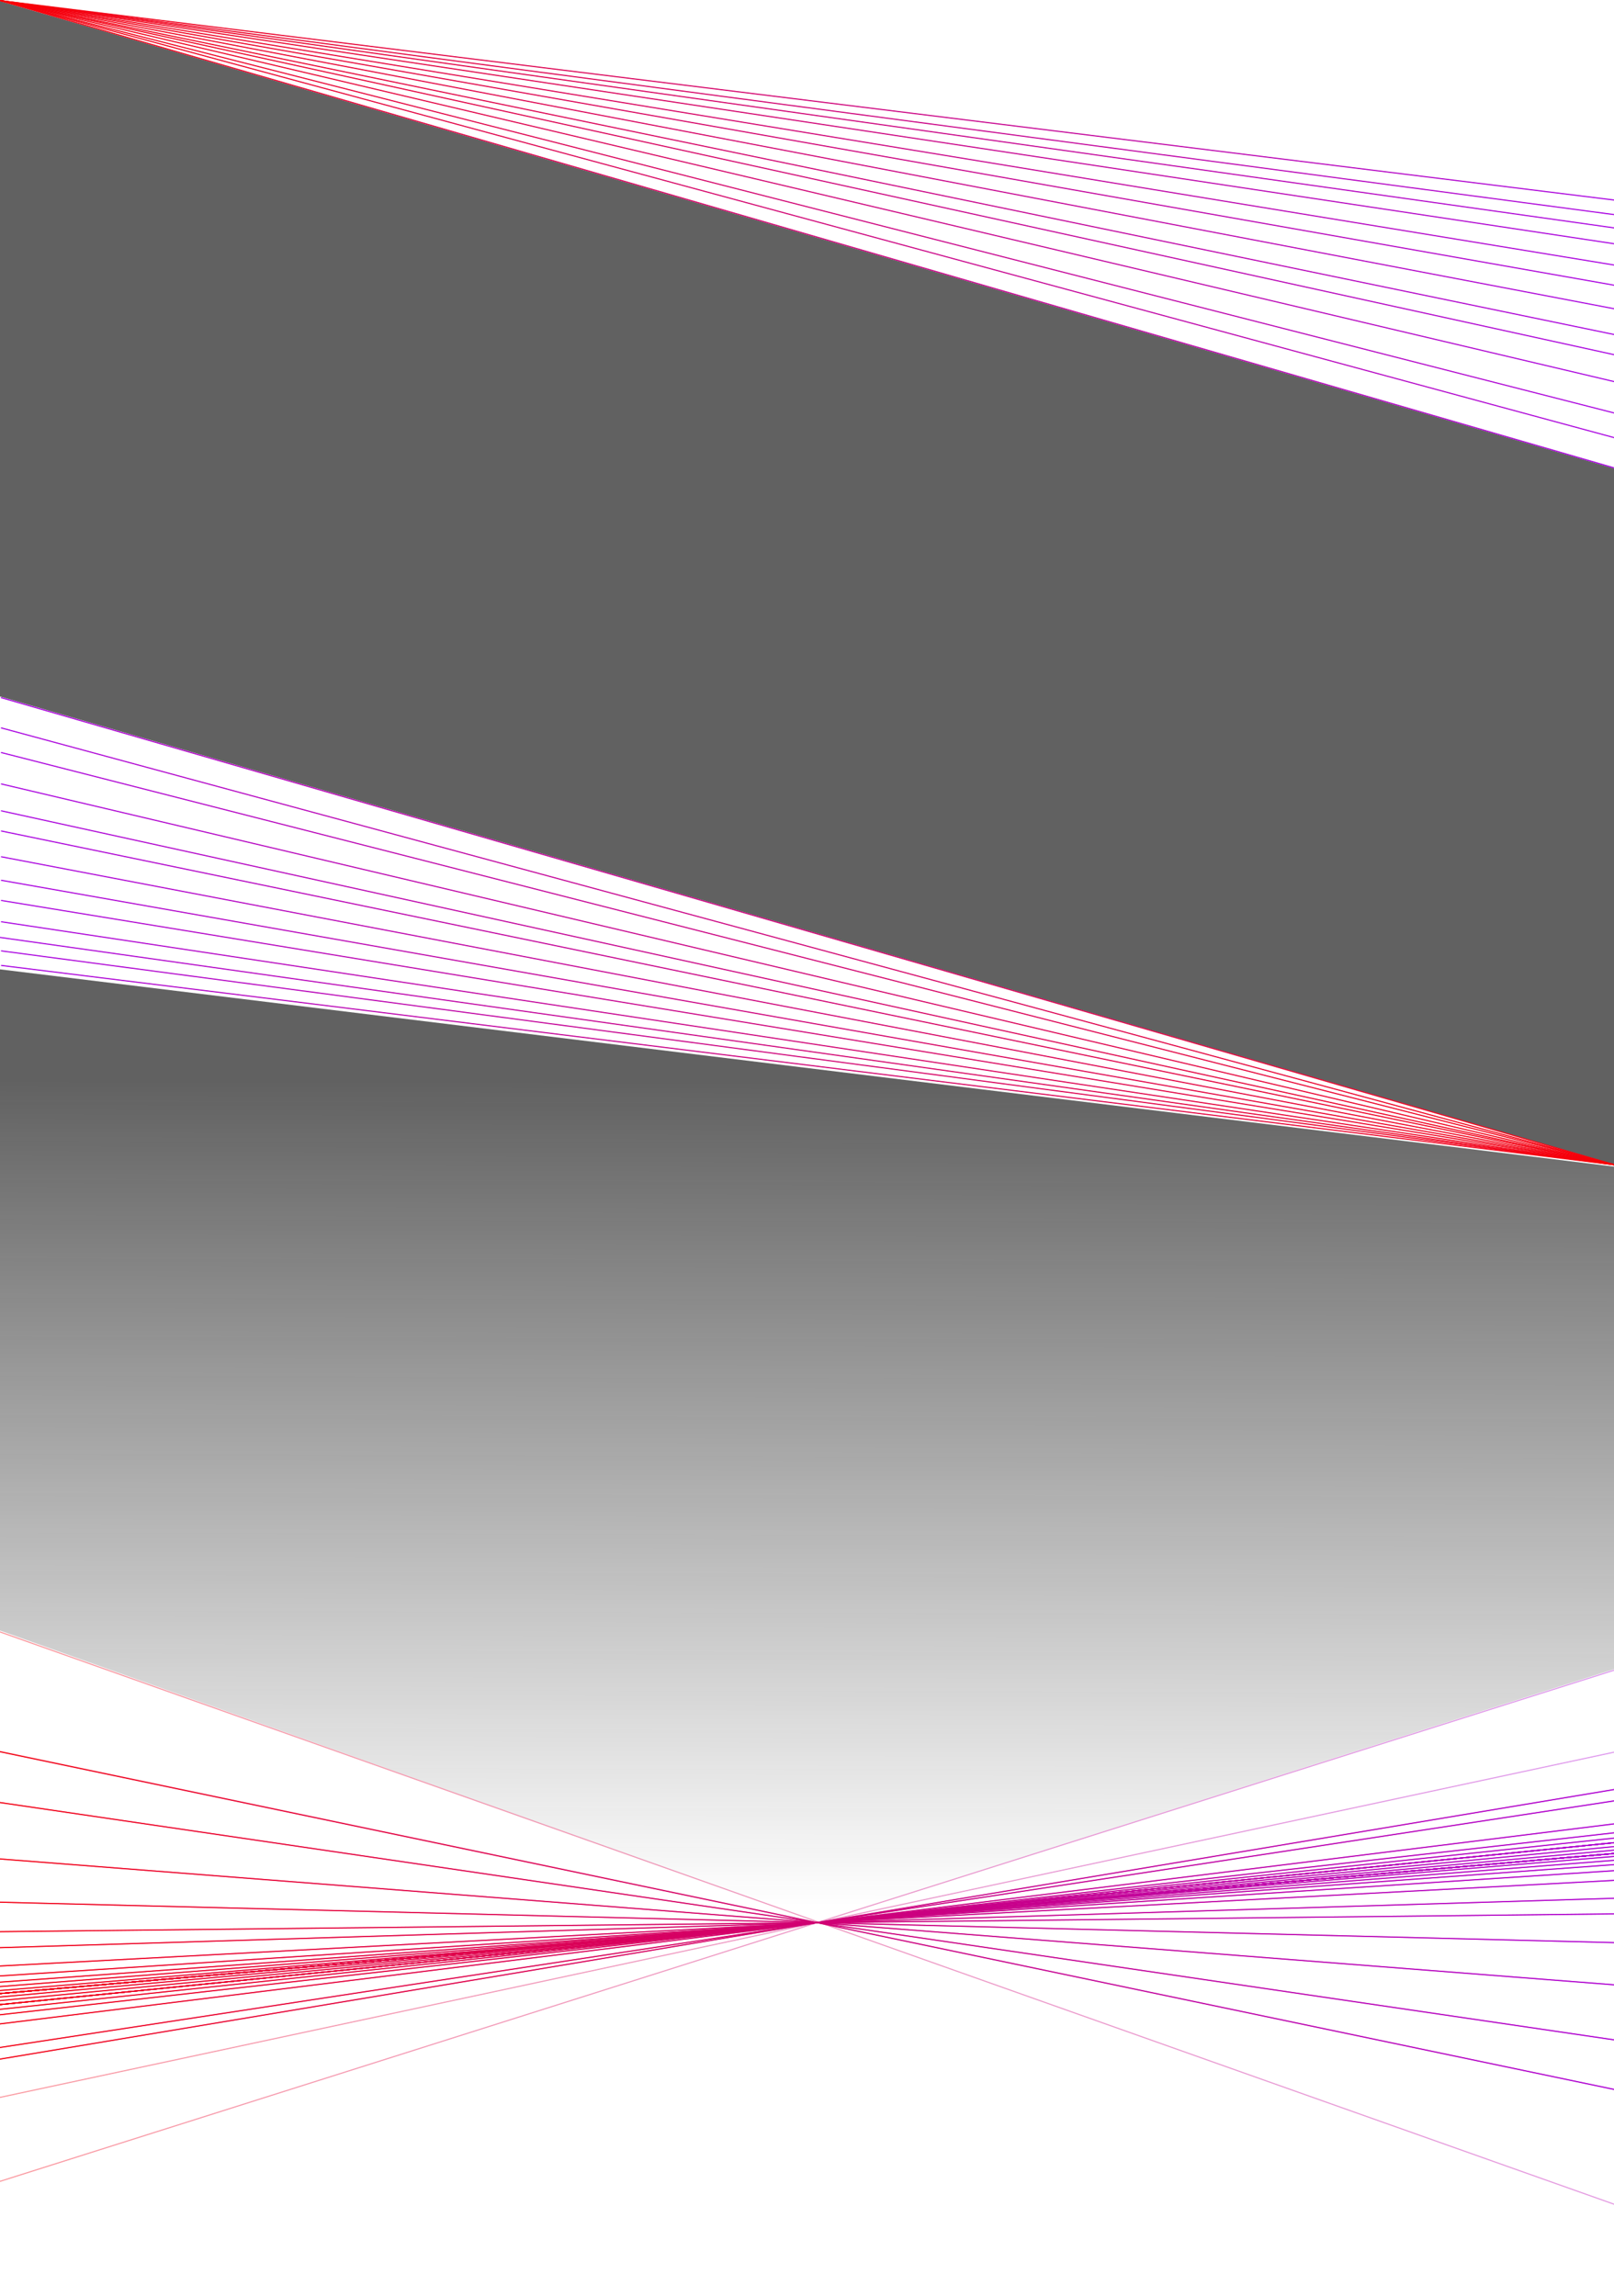
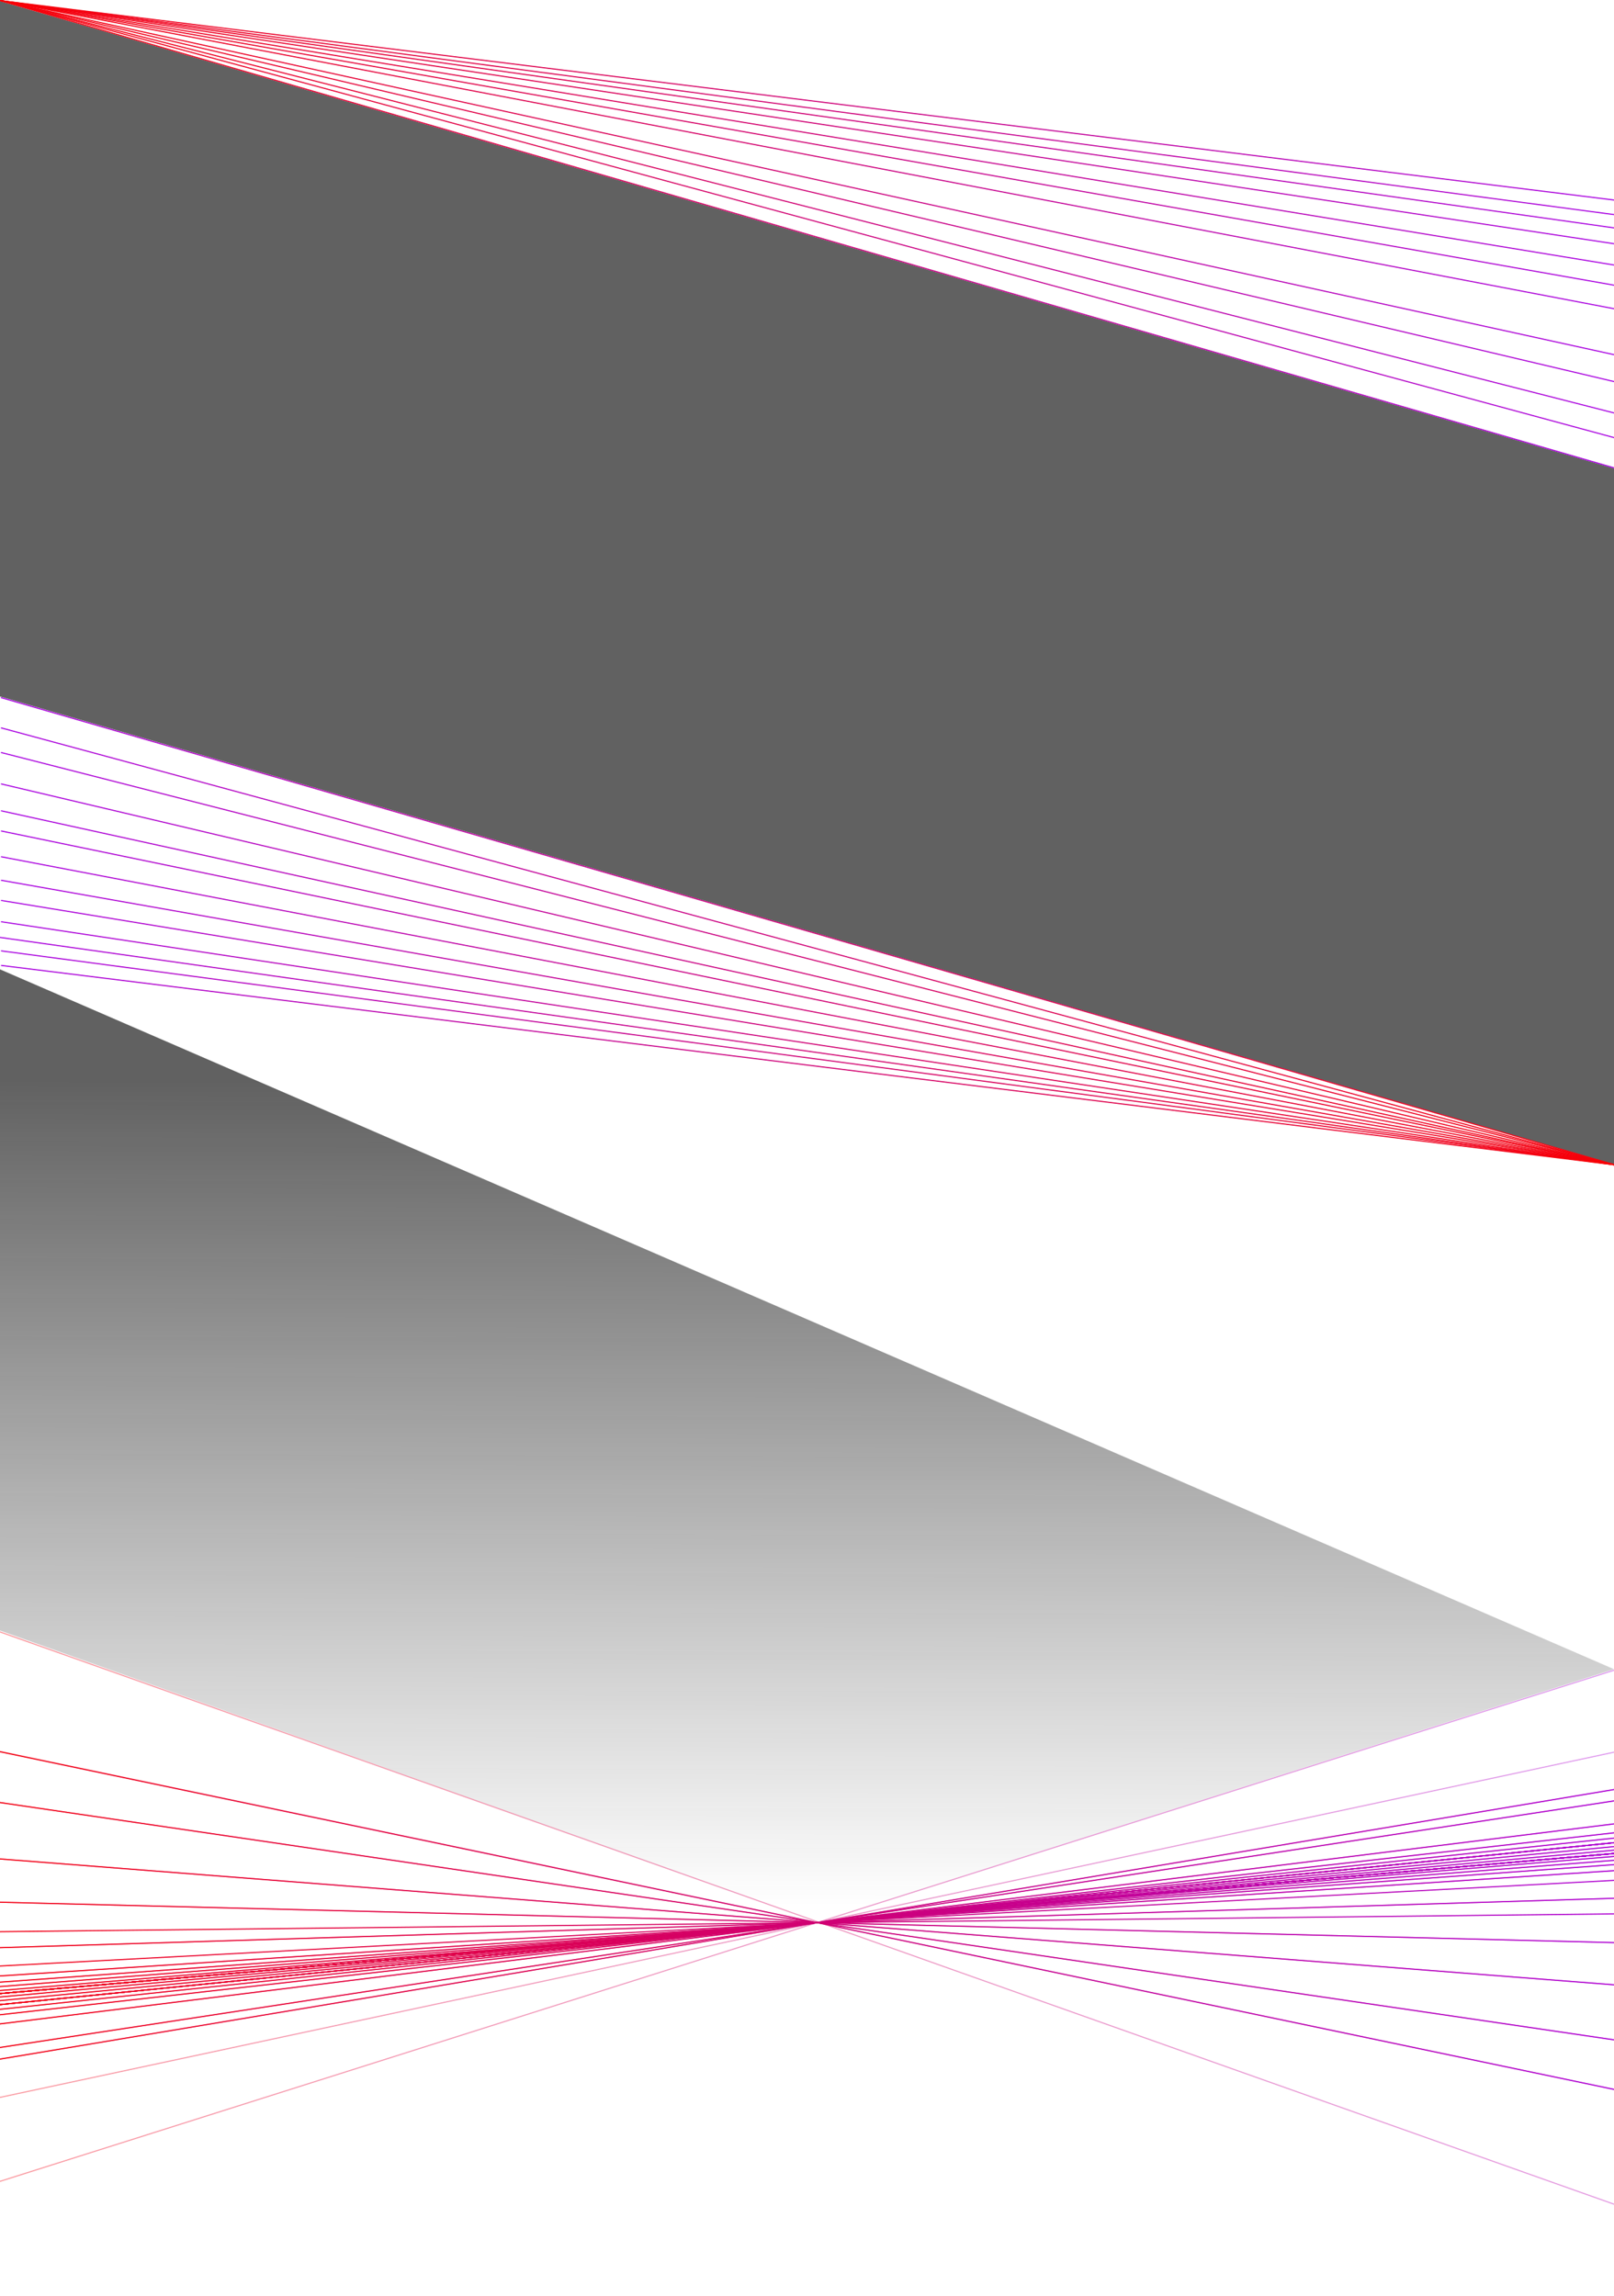
<svg xmlns="http://www.w3.org/2000/svg" width="1440" height="2049" viewBox="0 0 1440 2049" fill="none">
  <path d="M0 0.999L1440 417.999L1440 1039L1.3871e-06 621.499L0 0.999Z" fill="#1E1E1E" fill-opacity="0.7" />
  <line x1="-102.728" y1="1799.13" x2="1560.38" y2="1632.26" stroke="url(#paint0_linear_82_7335)" />
  <line x1="-102.728" y1="1799.13" x2="1560.38" y2="1632.26" stroke="url(#paint1_linear_82_7335)" />
  <line x1="-102.728" y1="1799.13" x2="1560.38" y2="1632.26" stroke="url(#paint2_linear_82_7335)" />
  <line x1="-102.728" y1="1799.13" x2="1560.38" y2="1632.26" stroke="url(#paint3_linear_82_7335)" />
  <line x1="-101.644" y1="1809.34" x2="1559.29" y2="1622.06" stroke="url(#paint4_linear_82_7335)" />
  <line x1="-102.242" y1="1803.86" x2="1559.89" y2="1627.52" stroke="url(#paint5_linear_82_7335)" />
  <line x1="-106.806" y1="1724.91" x2="1564.55" y2="1706.48" stroke="url(#paint6_linear_82_7335)" />
  <line x1="-106.577" y1="1694.77" x2="1564.36" y2="1736.61" stroke="url(#paint7_linear_82_7335)" />
  <line x1="-104.285" y1="1650.71" x2="1562.12" y2="1780.67" stroke="url(#paint8_linear_82_7335)" />
  <line x1="-97.886" y1="1594.1" x2="1555.79" y2="1837.29" stroke="url(#paint9_linear_82_7335)" />
  <line x1="-89.034" y1="1544.54" x2="1546.99" y2="1886.87" stroke="url(#paint10_linear_82_7335)" />
  <line x1="-106.476" y1="1741.26" x2="1564.2" y2="1690.13" stroke="url(#paint11_linear_82_7335)" />
  <line x1="-105.706" y1="1759.97" x2="1563.41" y2="1671.41" stroke="url(#paint12_linear_82_7335)" />
  <line x1="-105.113" y1="1770.09" x2="1562.8" y2="1661.29" stroke="url(#paint13_linear_82_7335)" />
  <line x1="-104.681" y1="1776.4" x2="1562.36" y2="1654.99" stroke="url(#paint14_linear_82_7335)" />
  <line x1="-104.346" y1="1780.87" x2="1562.02" y2="1650.52" stroke="url(#paint15_linear_82_7335)" />
  <line x1="-104.022" y1="1784.9" x2="1561.7" y2="1646.49" stroke="url(#paint16_linear_82_7335)" />
  <line x1="-103.766" y1="1787.96" x2="1561.43" y2="1643.42" stroke="url(#paint17_linear_82_7335)" />
  <line x1="-103.766" y1="1787.96" x2="1561.43" y2="1643.42" stroke="url(#paint18_linear_82_7335)" />
  <line x1="-103.766" y1="1787.96" x2="1561.43" y2="1643.42" stroke="url(#paint19_linear_82_7335)" />
  <line x1="-103.766" y1="1787.96" x2="1561.43" y2="1643.42" stroke="url(#paint20_linear_82_7335)" />
  <line x1="-103.766" y1="1787.96" x2="1561.43" y2="1643.42" stroke="url(#paint21_linear_82_7335)" />
  <line x1="-103.766" y1="1787.96" x2="1561.43" y2="1643.42" stroke="url(#paint22_linear_82_7335)" />
  <line x1="-103.766" y1="1787.96" x2="1561.43" y2="1643.42" stroke="url(#paint23_linear_82_7335)" />
  <line x1="-103.766" y1="1787.96" x2="1561.43" y2="1643.42" stroke="url(#paint24_linear_82_7335)" />
  <line x1="-103.766" y1="1787.96" x2="1561.43" y2="1643.42" stroke="url(#paint25_linear_82_7335)" />
  <line x1="-103.766" y1="1787.96" x2="1561.43" y2="1643.42" stroke="url(#paint26_linear_82_7335)" />
  <line x1="-95.512" y1="1853.4" x2="1553.1" y2="1578" stroke="url(#paint27_linear_82_7335)" />
  <line x1="-97.339" y1="1841.94" x2="1554.94" y2="1589.46" stroke="url(#paint28_linear_82_7335)" />
  <line x1="-100.567" y1="1818.5" x2="1558.2" y2="1612.89" stroke="url(#paint29_linear_82_7335)" />
  <line x1="-103.457" y1="1791.43" x2="1561.13" y2="1639.97" stroke="url(#paint30_linear_82_7335)" />
  <line x1="-103.118" y1="1795.11" x2="1560.78" y2="1636.28" stroke="url(#paint31_linear_82_7335)" />
  <line x1="-102.728" y1="1799.13" x2="1560.38" y2="1632.26" stroke="url(#paint32_linear_82_7335)" stroke-opacity="0.4" />
  <line x1="-102.728" y1="1799.13" x2="1560.38" y2="1632.26" stroke="url(#paint33_linear_82_7335)" stroke-opacity="0.4" />
  <line x1="-102.728" y1="1799.13" x2="1560.38" y2="1632.26" stroke="url(#paint34_linear_82_7335)" stroke-opacity="0.4" />
  <line x1="-102.728" y1="1799.13" x2="1560.38" y2="1632.26" stroke="url(#paint35_linear_82_7335)" stroke-opacity="0.4" />
  <line x1="-101.644" y1="1809.34" x2="1559.29" y2="1622.06" stroke="url(#paint36_linear_82_7335)" stroke-opacity="0.4" />
  <line x1="-102.24" y1="1803.86" x2="1559.89" y2="1627.52" stroke="url(#paint37_linear_82_7335)" stroke-opacity="0.4" />
-   <line x1="-106.806" y1="1724.9" x2="1564.55" y2="1706.48" stroke="url(#paint38_linear_82_7335)" stroke-opacity="0.4" />
  <line x1="-106.577" y1="1694.77" x2="1564.36" y2="1736.61" stroke="url(#paint39_linear_82_7335)" stroke-opacity="0.4" />
  <line x1="-104.283" y1="1650.71" x2="1562.12" y2="1780.67" stroke="url(#paint40_linear_82_7335)" stroke-opacity="0.4" />
  <line x1="-97.886" y1="1594.1" x2="1555.79" y2="1837.29" stroke="url(#paint41_linear_82_7335)" stroke-opacity="0.4" />
  <path d="M-98.344 1542.33L1546.99 1886.87" stroke="url(#paint42_linear_82_7335)" stroke-opacity="0.4" />
  <path d="M-217.596 1379.09L1667.39 2047.55" stroke="url(#paint43_linear_82_7335)" stroke-opacity="0.4" />
  <line x1="-106.476" y1="1741.26" x2="1564.2" y2="1690.12" stroke="url(#paint44_linear_82_7335)" stroke-opacity="0.4" />
-   <line x1="-105.704" y1="1759.97" x2="1563.41" y2="1671.41" stroke="url(#paint45_linear_82_7335)" stroke-opacity="0.4" />
  <line x1="-105.113" y1="1770.09" x2="1562.8" y2="1661.29" stroke="url(#paint46_linear_82_7335)" stroke-opacity="0.4" />
  <line x1="-104.679" y1="1776.4" x2="1562.37" y2="1654.99" stroke="url(#paint47_linear_82_7335)" stroke-opacity="0.4" />
  <line x1="-104.346" y1="1780.87" x2="1562.02" y2="1650.52" stroke="url(#paint48_linear_82_7335)" stroke-opacity="0.4" />
  <line x1="-104.022" y1="1784.9" x2="1561.7" y2="1646.49" stroke="url(#paint49_linear_82_7335)" stroke-opacity="0.4" />
  <line x1="-103.766" y1="1787.96" x2="1561.43" y2="1643.42" stroke="url(#paint50_linear_82_7335)" stroke-opacity="0.4" />
  <line x1="-103.766" y1="1787.96" x2="1561.43" y2="1643.42" stroke="url(#paint51_linear_82_7335)" stroke-opacity="0.4" />
  <line x1="-103.766" y1="1787.96" x2="1561.43" y2="1643.42" stroke="url(#paint52_linear_82_7335)" stroke-opacity="0.4" />
  <line x1="-103.766" y1="1787.96" x2="1561.43" y2="1643.42" stroke="url(#paint53_linear_82_7335)" stroke-opacity="0.4" />
-   <line x1="-103.766" y1="1787.96" x2="1561.43" y2="1643.42" stroke="url(#paint54_linear_82_7335)" stroke-opacity="0.4" />
  <line x1="-103.766" y1="1787.96" x2="1561.43" y2="1643.42" stroke="url(#paint55_linear_82_7335)" stroke-opacity="0.4" />
  <line x1="-103.766" y1="1787.96" x2="1561.43" y2="1643.42" stroke="url(#paint56_linear_82_7335)" stroke-opacity="0.4" />
  <line x1="-103.766" y1="1787.96" x2="1561.43" y2="1643.42" stroke="url(#paint57_linear_82_7335)" stroke-opacity="0.4" />
  <line x1="-103.766" y1="1787.96" x2="1561.43" y2="1643.42" stroke="url(#paint58_linear_82_7335)" stroke-opacity="0.4" />
  <line x1="-103.766" y1="1787.96" x2="1561.43" y2="1643.42" stroke="url(#paint59_linear_82_7335)" stroke-opacity="0.4" />
  <line x1="-95.512" y1="1853.4" x2="1553.1" y2="1578" stroke="url(#paint60_linear_82_7335)" stroke-opacity="0.4" />
  <line x1="-88.468" y1="1890.52" x2="1546.02" y2="1540.89" stroke="url(#paint61_linear_82_7335)" stroke-opacity="0.4" />
  <line x1="-67.997" y1="1968.06" x2="1525.45" y2="1463.37" stroke="url(#paint62_linear_82_7335)" stroke-opacity="0.4" />
  <line x1="-97.339" y1="1841.94" x2="1554.94" y2="1589.46" stroke="url(#paint63_linear_82_7335)" stroke-opacity="0.4" />
  <line x1="-100.567" y1="1818.5" x2="1558.2" y2="1612.89" stroke="url(#paint64_linear_82_7335)" stroke-opacity="0.4" />
  <line x1="-103.457" y1="1791.42" x2="1561.13" y2="1639.97" stroke="url(#paint65_linear_82_7335)" stroke-opacity="0.4" />
  <line x1="-103.116" y1="1795.11" x2="1560.78" y2="1636.28" stroke="url(#paint66_linear_82_7335)" stroke-opacity="0.4" />
-   <path d="M0.001 1455L729.5 1715.07L1440 1489.5L1440 1041L0.001 865L0.001 1455Z" fill="url(#paint67_linear_82_7335)" fill-opacity="0.7" />
+   <path d="M0.001 1455L729.5 1715.07L1440 1489.5L0.001 865L0.001 1455Z" fill="url(#paint67_linear_82_7335)" fill-opacity="0.7" />
  <line x1="0.061" y1="0.504" x2="1440.06" y2="178.504" stroke="url(#paint68_linear_82_7335)" />
  <line x1="0.066" y1="0.504" x2="1440.07" y2="191.504" stroke="url(#paint69_linear_82_7335)" />
  <line x1="0.07" y1="0.505" x2="1441.07" y2="203.505" stroke="url(#paint70_linear_82_7335)" />
  <line x1="0.075" y1="0.506" x2="1440.07" y2="217.506" stroke="url(#paint71_linear_82_7335)" />
  <line x1="0.081" y1="0.507" x2="1440.08" y2="236.507" stroke="url(#paint72_linear_82_7335)" />
  <line x1="0.087" y1="0.508" x2="1440.09" y2="254.508" stroke="url(#paint73_linear_82_7335)" />
  <line x1="0.094" y1="0.509" x2="1440.09" y2="275.509" stroke="url(#paint74_linear_82_7335)" />
-   <line x1="0.101" y1="0.51" x2="1440.1" y2="298.51" stroke="url(#paint75_linear_82_7335)" />
  <line x1="0.107" y1="0.512" x2="1440.11" y2="316.512" stroke="url(#paint76_linear_82_7335)" />
  <line x1="0.115" y1="0.513" x2="1440.11" y2="340.513" stroke="url(#paint77_linear_82_7335)" />
  <line x1="0.124" y1="0.516" x2="1440.12" y2="368.516" stroke="url(#paint78_linear_82_7335)" />
  <line x1="0.131" y1="0.517" x2="1440.13" y2="390.517" stroke="url(#paint79_linear_82_7335)" />
  <line x1="0.139" y1="0.52" x2="1440.14" y2="417.52" stroke="url(#paint80_linear_82_7335)" />
  <line x1="1440.94" y1="1039.5" x2="0.939" y2="861.496" stroke="url(#paint81_linear_82_7335)" />
  <line x1="1440.93" y1="1039.5" x2="0.934" y2="848.496" stroke="url(#paint82_linear_82_7335)" />
  <line x1="1440.93" y1="1039.5" x2="-0.07" y2="836.495" stroke="url(#paint83_linear_82_7335)" />
  <line x1="1440.93" y1="1039.49" x2="0.926" y2="822.494" stroke="url(#paint84_linear_82_7335)" />
  <line x1="1440.92" y1="1039.49" x2="0.919" y2="803.493" stroke="url(#paint85_linear_82_7335)" />
  <line x1="1440.91" y1="1039.49" x2="0.913" y2="785.492" stroke="url(#paint86_linear_82_7335)" />
  <line x1="1440.91" y1="1039.49" x2="0.906" y2="764.491" stroke="url(#paint87_linear_82_7335)" />
  <line x1="1440.9" y1="1039.49" x2="0.899" y2="741.49" stroke="url(#paint88_linear_82_7335)" />
  <line x1="1440.89" y1="1039.49" x2="0.893" y2="723.488" stroke="url(#paint89_linear_82_7335)" />
  <line x1="1440.89" y1="1039.49" x2="0.885" y2="699.487" stroke="url(#paint90_linear_82_7335)" />
  <line x1="1440.88" y1="1039.48" x2="0.876" y2="671.484" stroke="url(#paint91_linear_82_7335)" />
  <line x1="1440.87" y1="1039.48" x2="0.869" y2="649.483" stroke="url(#paint92_linear_82_7335)" />
  <line x1="1440.86" y1="1039.48" x2="0.861" y2="622.48" stroke="url(#paint93_linear_82_7335)" />
  <defs>
    <linearGradient id="paint0_linear_82_7335" x1="-102.628" y1="1800.12" x2="1560.48" y2="1633.25" gradientUnits="userSpaceOnUse">
      <stop stop-color="#F80005" />
      <stop offset="1" stop-color="#A800E3" />
    </linearGradient>
    <linearGradient id="paint1_linear_82_7335" x1="-102.628" y1="1800.12" x2="1560.48" y2="1633.25" gradientUnits="userSpaceOnUse">
      <stop stop-color="#F80005" />
      <stop offset="1" stop-color="#A800E3" />
    </linearGradient>
    <linearGradient id="paint2_linear_82_7335" x1="-102.628" y1="1800.12" x2="1560.48" y2="1633.25" gradientUnits="userSpaceOnUse">
      <stop stop-color="#F80005" />
      <stop offset="1" stop-color="#A800E3" />
    </linearGradient>
    <linearGradient id="paint3_linear_82_7335" x1="-102.628" y1="1800.12" x2="1560.48" y2="1633.25" gradientUnits="userSpaceOnUse">
      <stop stop-color="#F80005" />
      <stop offset="1" stop-color="#A800E3" />
    </linearGradient>
    <linearGradient id="paint4_linear_82_7335" x1="-101.532" y1="1810.33" x2="1559.4" y2="1623.05" gradientUnits="userSpaceOnUse">
      <stop stop-color="#F80005" />
      <stop offset="1" stop-color="#A800E3" />
    </linearGradient>
    <linearGradient id="paint5_linear_82_7335" x1="-102.137" y1="1804.86" x2="1560" y2="1628.52" gradientUnits="userSpaceOnUse">
      <stop stop-color="#F80005" />
      <stop offset="1" stop-color="#A800E3" />
    </linearGradient>
    <linearGradient id="paint6_linear_82_7335" x1="-106.795" y1="1725.9" x2="1564.56" y2="1707.48" gradientUnits="userSpaceOnUse">
      <stop stop-color="#F80005" />
      <stop offset="1" stop-color="#A800E3" />
    </linearGradient>
    <linearGradient id="paint7_linear_82_7335" x1="-106.602" y1="1695.77" x2="1564.33" y2="1737.61" gradientUnits="userSpaceOnUse">
      <stop stop-color="#F80005" />
      <stop offset="1" stop-color="#A800E3" />
    </linearGradient>
    <linearGradient id="paint8_linear_82_7335" x1="-104.363" y1="1651.71" x2="1562.04" y2="1781.66" gradientUnits="userSpaceOnUse">
      <stop stop-color="#F80005" />
      <stop offset="1" stop-color="#A800E3" />
    </linearGradient>
    <linearGradient id="paint9_linear_82_7335" x1="-98.032" y1="1595.09" x2="1555.64" y2="1838.28" gradientUnits="userSpaceOnUse">
      <stop stop-color="#F80005" />
      <stop offset="1" stop-color="#A800E3" />
    </linearGradient>
    <linearGradient id="paint10_linear_82_7335" x1="-89.239" y1="1545.51" x2="1546.79" y2="1887.85" gradientUnits="userSpaceOnUse">
      <stop stop-color="#F80005" />
      <stop offset="1" stop-color="#A800E3" />
    </linearGradient>
    <linearGradient id="paint11_linear_82_7335" x1="-106.446" y1="1742.26" x2="1564.23" y2="1691.12" gradientUnits="userSpaceOnUse">
      <stop stop-color="#F80005" />
      <stop offset="1" stop-color="#A800E3" />
    </linearGradient>
    <linearGradient id="paint12_linear_82_7335" x1="-105.653" y1="1760.97" x2="1563.46" y2="1672.41" gradientUnits="userSpaceOnUse">
      <stop stop-color="#F80005" />
      <stop offset="1" stop-color="#A800E3" />
    </linearGradient>
    <linearGradient id="paint13_linear_82_7335" x1="-105.048" y1="1771.09" x2="1562.87" y2="1662.29" gradientUnits="userSpaceOnUse">
      <stop stop-color="#F80005" />
      <stop offset="1" stop-color="#A800E3" />
    </linearGradient>
    <linearGradient id="paint14_linear_82_7335" x1="-104.608" y1="1777.4" x2="1562.44" y2="1655.99" gradientUnits="userSpaceOnUse">
      <stop stop-color="#F80005" />
      <stop offset="1" stop-color="#A800E3" />
    </linearGradient>
    <linearGradient id="paint15_linear_82_7335" x1="-104.268" y1="1781.86" x2="1562.1" y2="1651.52" gradientUnits="userSpaceOnUse">
      <stop stop-color="#F80005" />
      <stop offset="1" stop-color="#A800E3" />
    </linearGradient>
    <linearGradient id="paint16_linear_82_7335" x1="-103.939" y1="1785.89" x2="1561.78" y2="1647.49" gradientUnits="userSpaceOnUse">
      <stop stop-color="#F80005" />
      <stop offset="1" stop-color="#A800E3" />
    </linearGradient>
    <linearGradient id="paint17_linear_82_7335" x1="-103.679" y1="1788.96" x2="1561.52" y2="1644.42" gradientUnits="userSpaceOnUse">
      <stop stop-color="#F80005" />
      <stop offset="1" stop-color="#A800E3" />
    </linearGradient>
    <linearGradient id="paint18_linear_82_7335" x1="-103.679" y1="1788.96" x2="1561.52" y2="1644.42" gradientUnits="userSpaceOnUse">
      <stop stop-color="#F80005" />
      <stop offset="1" stop-color="#A800E3" />
    </linearGradient>
    <linearGradient id="paint19_linear_82_7335" x1="-103.679" y1="1788.96" x2="1561.52" y2="1644.42" gradientUnits="userSpaceOnUse">
      <stop stop-color="#F80005" />
      <stop offset="1" stop-color="#A800E3" />
    </linearGradient>
    <linearGradient id="paint20_linear_82_7335" x1="-103.679" y1="1788.96" x2="1561.52" y2="1644.42" gradientUnits="userSpaceOnUse">
      <stop stop-color="#F80005" />
      <stop offset="1" stop-color="#A800E3" />
    </linearGradient>
    <linearGradient id="paint21_linear_82_7335" x1="-103.679" y1="1788.96" x2="1561.52" y2="1644.42" gradientUnits="userSpaceOnUse">
      <stop stop-color="#F80005" />
      <stop offset="1" stop-color="#A800E3" />
    </linearGradient>
    <linearGradient id="paint22_linear_82_7335" x1="-103.679" y1="1788.96" x2="1561.52" y2="1644.42" gradientUnits="userSpaceOnUse">
      <stop stop-color="#F80005" />
      <stop offset="1" stop-color="#A800E3" />
    </linearGradient>
    <linearGradient id="paint23_linear_82_7335" x1="-103.679" y1="1788.96" x2="1561.52" y2="1644.42" gradientUnits="userSpaceOnUse">
      <stop stop-color="#F80005" />
      <stop offset="1" stop-color="#A800E3" />
    </linearGradient>
    <linearGradient id="paint24_linear_82_7335" x1="-103.679" y1="1788.96" x2="1561.52" y2="1644.42" gradientUnits="userSpaceOnUse">
      <stop stop-color="#F80005" />
      <stop offset="1" stop-color="#A800E3" />
    </linearGradient>
    <linearGradient id="paint25_linear_82_7335" x1="-103.679" y1="1788.96" x2="1561.52" y2="1644.42" gradientUnits="userSpaceOnUse">
      <stop stop-color="#F80005" />
      <stop offset="1" stop-color="#A800E3" />
    </linearGradient>
    <linearGradient id="paint26_linear_82_7335" x1="-103.679" y1="1788.96" x2="1561.52" y2="1644.42" gradientUnits="userSpaceOnUse">
      <stop stop-color="#F80005" />
      <stop offset="1" stop-color="#A800E3" />
    </linearGradient>
    <linearGradient id="paint27_linear_82_7335" x1="-95.347" y1="1854.39" x2="1553.27" y2="1578.98" gradientUnits="userSpaceOnUse">
      <stop stop-color="#F80005" />
      <stop offset="1" stop-color="#A800E3" />
    </linearGradient>
    <linearGradient id="paint28_linear_82_7335" x1="-97.188" y1="1842.92" x2="1555.09" y2="1590.45" gradientUnits="userSpaceOnUse">
      <stop stop-color="#F80005" />
      <stop offset="1" stop-color="#A800E3" />
    </linearGradient>
    <linearGradient id="paint29_linear_82_7335" x1="-100.444" y1="1819.49" x2="1558.32" y2="1613.88" gradientUnits="userSpaceOnUse">
      <stop stop-color="#F80005" />
      <stop offset="1" stop-color="#A800E3" />
    </linearGradient>
    <linearGradient id="paint30_linear_82_7335" x1="-101.03" y1="1814.09" x2="1557.37" y2="1607.21" gradientUnits="userSpaceOnUse">
      <stop stop-color="#F80005" />
      <stop offset="1" stop-color="#A800E3" />
    </linearGradient>
    <linearGradient id="paint31_linear_82_7335" x1="-103.023" y1="1796.11" x2="1560.87" y2="1637.27" gradientUnits="userSpaceOnUse">
      <stop stop-color="#F80005" />
      <stop offset="1" stop-color="#A800E3" />
    </linearGradient>
    <linearGradient id="paint32_linear_82_7335" x1="-102.628" y1="1800.12" x2="1560.48" y2="1633.25" gradientUnits="userSpaceOnUse">
      <stop stop-color="#F80005" />
      <stop offset="1" stop-color="#A800E3" />
    </linearGradient>
    <linearGradient id="paint33_linear_82_7335" x1="-102.628" y1="1800.12" x2="1560.48" y2="1633.25" gradientUnits="userSpaceOnUse">
      <stop stop-color="#F80005" />
      <stop offset="1" stop-color="#A800E3" />
    </linearGradient>
    <linearGradient id="paint34_linear_82_7335" x1="-102.628" y1="1800.12" x2="1560.48" y2="1633.25" gradientUnits="userSpaceOnUse">
      <stop stop-color="#F80005" />
      <stop offset="1" stop-color="#A800E3" />
    </linearGradient>
    <linearGradient id="paint35_linear_82_7335" x1="-102.628" y1="1800.12" x2="1560.48" y2="1633.25" gradientUnits="userSpaceOnUse">
      <stop stop-color="#F80005" />
      <stop offset="1" stop-color="#A800E3" />
    </linearGradient>
    <linearGradient id="paint36_linear_82_7335" x1="-101.532" y1="1810.33" x2="1559.4" y2="1623.05" gradientUnits="userSpaceOnUse">
      <stop stop-color="#F80005" />
      <stop offset="1" stop-color="#A800E3" />
    </linearGradient>
    <linearGradient id="paint37_linear_82_7335" x1="-102.135" y1="1804.85" x2="1560" y2="1628.52" gradientUnits="userSpaceOnUse">
      <stop stop-color="#F80005" />
      <stop offset="1" stop-color="#A800E3" />
    </linearGradient>
    <linearGradient id="paint38_linear_82_7335" x1="-106.795" y1="1725.9" x2="1564.56" y2="1707.48" gradientUnits="userSpaceOnUse">
      <stop stop-color="#F80005" />
      <stop offset="1" stop-color="#A800E3" />
    </linearGradient>
    <linearGradient id="paint39_linear_82_7335" x1="-106.602" y1="1695.77" x2="1564.33" y2="1737.61" gradientUnits="userSpaceOnUse">
      <stop stop-color="#F80005" />
      <stop offset="1" stop-color="#A800E3" />
    </linearGradient>
    <linearGradient id="paint40_linear_82_7335" x1="-104.361" y1="1651.71" x2="1562.04" y2="1781.66" gradientUnits="userSpaceOnUse">
      <stop stop-color="#F80005" />
      <stop offset="1" stop-color="#A800E3" />
    </linearGradient>
    <linearGradient id="paint41_linear_82_7335" x1="-98.032" y1="1595.09" x2="1555.64" y2="1838.28" gradientUnits="userSpaceOnUse">
      <stop stop-color="#F80005" />
      <stop offset="1" stop-color="#A800E3" />
    </linearGradient>
    <linearGradient id="paint42_linear_82_7335" x1="-89.238" y1="1545.51" x2="1546.79" y2="1887.85" gradientUnits="userSpaceOnUse">
      <stop stop-color="#F80005" />
      <stop offset="1" stop-color="#A800E3" />
    </linearGradient>
    <linearGradient id="paint43_linear_82_7335" x1="-58.956" y1="1437.34" x2="1826.03" y2="2105.8" gradientUnits="userSpaceOnUse">
      <stop stop-color="#F80005" />
      <stop offset="1" stop-color="#A800E3" />
    </linearGradient>
    <linearGradient id="paint44_linear_82_7335" x1="-106.446" y1="1742.26" x2="1564.23" y2="1691.12" gradientUnits="userSpaceOnUse">
      <stop stop-color="#F80005" />
      <stop offset="1" stop-color="#A800E3" />
    </linearGradient>
    <linearGradient id="paint45_linear_82_7335" x1="-105.651" y1="1760.97" x2="1563.46" y2="1672.41" gradientUnits="userSpaceOnUse">
      <stop stop-color="#F80005" />
      <stop offset="1" stop-color="#A800E3" />
    </linearGradient>
    <linearGradient id="paint46_linear_82_7335" x1="-105.048" y1="1771.09" x2="1562.87" y2="1662.29" gradientUnits="userSpaceOnUse">
      <stop stop-color="#F80005" />
      <stop offset="1" stop-color="#A800E3" />
    </linearGradient>
    <linearGradient id="paint47_linear_82_7335" x1="-104.606" y1="1777.4" x2="1562.44" y2="1655.98" gradientUnits="userSpaceOnUse">
      <stop stop-color="#F80005" />
      <stop offset="1" stop-color="#A800E3" />
    </linearGradient>
    <linearGradient id="paint48_linear_82_7335" x1="-104.268" y1="1781.86" x2="1562.1" y2="1651.52" gradientUnits="userSpaceOnUse">
      <stop stop-color="#F80005" />
      <stop offset="1" stop-color="#A800E3" />
    </linearGradient>
    <linearGradient id="paint49_linear_82_7335" x1="-103.939" y1="1785.89" x2="1561.78" y2="1647.49" gradientUnits="userSpaceOnUse">
      <stop stop-color="#F80005" />
      <stop offset="1" stop-color="#A800E3" />
    </linearGradient>
    <linearGradient id="paint50_linear_82_7335" x1="-103.679" y1="1788.96" x2="1561.52" y2="1644.42" gradientUnits="userSpaceOnUse">
      <stop stop-color="#F80005" />
      <stop offset="1" stop-color="#A800E3" />
    </linearGradient>
    <linearGradient id="paint51_linear_82_7335" x1="-103.679" y1="1788.96" x2="1561.52" y2="1644.42" gradientUnits="userSpaceOnUse">
      <stop stop-color="#F80005" />
      <stop offset="1" stop-color="#A800E3" />
    </linearGradient>
    <linearGradient id="paint52_linear_82_7335" x1="-103.679" y1="1788.96" x2="1561.52" y2="1644.42" gradientUnits="userSpaceOnUse">
      <stop stop-color="#F80005" />
      <stop offset="1" stop-color="#A800E3" />
    </linearGradient>
    <linearGradient id="paint53_linear_82_7335" x1="-103.679" y1="1788.96" x2="1561.52" y2="1644.42" gradientUnits="userSpaceOnUse">
      <stop stop-color="#F80005" />
      <stop offset="1" stop-color="#A800E3" />
    </linearGradient>
    <linearGradient id="paint54_linear_82_7335" x1="-103.679" y1="1788.96" x2="1561.52" y2="1644.42" gradientUnits="userSpaceOnUse">
      <stop stop-color="#F80005" />
      <stop offset="1" stop-color="#A800E3" />
    </linearGradient>
    <linearGradient id="paint55_linear_82_7335" x1="-103.679" y1="1788.96" x2="1561.52" y2="1644.42" gradientUnits="userSpaceOnUse">
      <stop stop-color="#F80005" />
      <stop offset="1" stop-color="#A800E3" />
    </linearGradient>
    <linearGradient id="paint56_linear_82_7335" x1="-103.679" y1="1788.96" x2="1561.52" y2="1644.42" gradientUnits="userSpaceOnUse">
      <stop stop-color="#F80005" />
      <stop offset="1" stop-color="#A800E3" />
    </linearGradient>
    <linearGradient id="paint57_linear_82_7335" x1="-103.679" y1="1788.96" x2="1561.52" y2="1644.42" gradientUnits="userSpaceOnUse">
      <stop stop-color="#F80005" />
      <stop offset="1" stop-color="#A800E3" />
    </linearGradient>
    <linearGradient id="paint58_linear_82_7335" x1="-103.679" y1="1788.96" x2="1561.52" y2="1644.42" gradientUnits="userSpaceOnUse">
      <stop stop-color="#F80005" />
      <stop offset="1" stop-color="#A800E3" />
    </linearGradient>
    <linearGradient id="paint59_linear_82_7335" x1="-103.679" y1="1788.96" x2="1561.52" y2="1644.42" gradientUnits="userSpaceOnUse">
      <stop stop-color="#F80005" />
      <stop offset="1" stop-color="#A800E3" />
    </linearGradient>
    <linearGradient id="paint60_linear_82_7335" x1="-95.347" y1="1854.38" x2="1553.27" y2="1578.98" gradientUnits="userSpaceOnUse">
      <stop stop-color="#F80005" />
      <stop offset="1" stop-color="#A800E3" />
    </linearGradient>
    <linearGradient id="paint61_linear_82_7335" x1="-88.259" y1="1891.49" x2="1546.22" y2="1541.86" gradientUnits="userSpaceOnUse">
      <stop stop-color="#F80005" />
      <stop offset="1" stop-color="#A800E3" />
    </linearGradient>
    <linearGradient id="paint62_linear_82_7335" x1="-67.695" y1="1969.01" x2="1525.75" y2="1464.32" gradientUnits="userSpaceOnUse">
      <stop stop-color="#F80005" />
      <stop offset="1" stop-color="#A800E3" />
    </linearGradient>
    <linearGradient id="paint63_linear_82_7335" x1="-97.188" y1="1842.92" x2="1555.09" y2="1590.45" gradientUnits="userSpaceOnUse">
      <stop stop-color="#F80005" />
      <stop offset="1" stop-color="#A800E3" />
    </linearGradient>
    <linearGradient id="paint64_linear_82_7335" x1="-100.444" y1="1819.49" x2="1558.32" y2="1613.88" gradientUnits="userSpaceOnUse">
      <stop stop-color="#F80005" />
      <stop offset="1" stop-color="#A800E3" />
    </linearGradient>
    <linearGradient id="paint65_linear_82_7335" x1="-101.03" y1="1814.09" x2="1557.37" y2="1607.21" gradientUnits="userSpaceOnUse">
      <stop stop-color="#F80005" />
      <stop offset="1" stop-color="#A800E3" />
    </linearGradient>
    <linearGradient id="paint66_linear_82_7335" x1="-103.021" y1="1796.11" x2="1560.88" y2="1637.27" gradientUnits="userSpaceOnUse">
      <stop stop-color="#F80005" />
      <stop offset="1" stop-color="#A800E3" />
    </linearGradient>
    <linearGradient id="paint67_linear_82_7335" x1="739" y1="967.5" x2="737" y2="1701" gradientUnits="userSpaceOnUse">
      <stop stop-color="#1E1E1E" />
      <stop offset="1" stop-color="#1E1E1E" stop-opacity="0" />
    </linearGradient>
    <linearGradient id="paint68_linear_82_7335" x1="-0.061" y1="1.496" x2="1439.94" y2="179.496" gradientUnits="userSpaceOnUse">
      <stop stop-color="#F80005" />
      <stop offset="1" stop-color="#A800E3" />
    </linearGradient>
    <linearGradient id="paint69_linear_82_7335" x1="-0.066" y1="1.496" x2="1439.93" y2="192.496" gradientUnits="userSpaceOnUse">
      <stop stop-color="#F80005" />
      <stop offset="1" stop-color="#A800E3" />
    </linearGradient>
    <linearGradient id="paint70_linear_82_7335" x1="-0.07" y1="1.495" x2="1440.93" y2="204.495" gradientUnits="userSpaceOnUse">
      <stop stop-color="#F80005" />
      <stop offset="1" stop-color="#A800E3" />
    </linearGradient>
    <linearGradient id="paint71_linear_82_7335" x1="-0.075" y1="1.494" x2="1439.93" y2="218.494" gradientUnits="userSpaceOnUse">
      <stop stop-color="#F80005" />
      <stop offset="1" stop-color="#A800E3" />
    </linearGradient>
    <linearGradient id="paint72_linear_82_7335" x1="-0.081" y1="1.493" x2="1439.92" y2="237.493" gradientUnits="userSpaceOnUse">
      <stop stop-color="#F80005" />
      <stop offset="1" stop-color="#A800E3" />
    </linearGradient>
    <linearGradient id="paint73_linear_82_7335" x1="-0.087" y1="1.492" x2="1439.91" y2="255.492" gradientUnits="userSpaceOnUse">
      <stop stop-color="#F80005" />
      <stop offset="1" stop-color="#A800E3" />
    </linearGradient>
    <linearGradient id="paint74_linear_82_7335" x1="-0.094" y1="1.491" x2="1439.91" y2="276.491" gradientUnits="userSpaceOnUse">
      <stop stop-color="#F80005" />
      <stop offset="1" stop-color="#A800E3" />
    </linearGradient>
    <linearGradient id="paint75_linear_82_7335" x1="-0.101" y1="1.49" x2="1439.9" y2="299.49" gradientUnits="userSpaceOnUse">
      <stop stop-color="#F80005" />
      <stop offset="1" stop-color="#A800E3" />
    </linearGradient>
    <linearGradient id="paint76_linear_82_7335" x1="-0.107" y1="1.488" x2="1439.89" y2="317.488" gradientUnits="userSpaceOnUse">
      <stop stop-color="#F80005" />
      <stop offset="1" stop-color="#A800E3" />
    </linearGradient>
    <linearGradient id="paint77_linear_82_7335" x1="-0.115" y1="1.487" x2="1439.89" y2="341.487" gradientUnits="userSpaceOnUse">
      <stop stop-color="#F80005" />
      <stop offset="1" stop-color="#A800E3" />
    </linearGradient>
    <linearGradient id="paint78_linear_82_7335" x1="-0.124" y1="1.484" x2="1439.88" y2="369.484" gradientUnits="userSpaceOnUse">
      <stop stop-color="#F80005" />
      <stop offset="1" stop-color="#A800E3" />
    </linearGradient>
    <linearGradient id="paint79_linear_82_7335" x1="-0.131" y1="1.483" x2="1439.87" y2="391.483" gradientUnits="userSpaceOnUse">
      <stop stop-color="#F80005" />
      <stop offset="1" stop-color="#A800E3" />
    </linearGradient>
    <linearGradient id="paint80_linear_82_7335" x1="-0.139" y1="1.48" x2="1439.86" y2="418.48" gradientUnits="userSpaceOnUse">
      <stop stop-color="#F80005" />
      <stop offset="1" stop-color="#A800E3" />
    </linearGradient>
    <linearGradient id="paint81_linear_82_7335" x1="1441.06" y1="1038.5" x2="1.061" y2="860.504" gradientUnits="userSpaceOnUse">
      <stop stop-color="#F80005" />
      <stop offset="1" stop-color="#A800E3" />
    </linearGradient>
    <linearGradient id="paint82_linear_82_7335" x1="1441.07" y1="1038.5" x2="1.066" y2="847.504" gradientUnits="userSpaceOnUse">
      <stop stop-color="#F80005" />
      <stop offset="1" stop-color="#A800E3" />
    </linearGradient>
    <linearGradient id="paint83_linear_82_7335" x1="1441.07" y1="1038.5" x2="0.07" y2="835.505" gradientUnits="userSpaceOnUse">
      <stop stop-color="#F80005" />
      <stop offset="1" stop-color="#A800E3" />
    </linearGradient>
    <linearGradient id="paint84_linear_82_7335" x1="1441.07" y1="1038.51" x2="1.075" y2="821.506" gradientUnits="userSpaceOnUse">
      <stop stop-color="#F80005" />
      <stop offset="1" stop-color="#A800E3" />
    </linearGradient>
    <linearGradient id="paint85_linear_82_7335" x1="1441.08" y1="1038.51" x2="1.081" y2="802.507" gradientUnits="userSpaceOnUse">
      <stop stop-color="#F80005" />
      <stop offset="1" stop-color="#A800E3" />
    </linearGradient>
    <linearGradient id="paint86_linear_82_7335" x1="1441.09" y1="1038.51" x2="1.087" y2="784.508" gradientUnits="userSpaceOnUse">
      <stop stop-color="#F80005" />
      <stop offset="1" stop-color="#A800E3" />
    </linearGradient>
    <linearGradient id="paint87_linear_82_7335" x1="1441.09" y1="1038.51" x2="1.094" y2="763.509" gradientUnits="userSpaceOnUse">
      <stop stop-color="#F80005" />
      <stop offset="1" stop-color="#A800E3" />
    </linearGradient>
    <linearGradient id="paint88_linear_82_7335" x1="1441.1" y1="1038.51" x2="1.101" y2="740.51" gradientUnits="userSpaceOnUse">
      <stop stop-color="#F80005" />
      <stop offset="1" stop-color="#A800E3" />
    </linearGradient>
    <linearGradient id="paint89_linear_82_7335" x1="1441.11" y1="1038.51" x2="1.107" y2="722.512" gradientUnits="userSpaceOnUse">
      <stop stop-color="#F80005" />
      <stop offset="1" stop-color="#A800E3" />
    </linearGradient>
    <linearGradient id="paint90_linear_82_7335" x1="1441.11" y1="1038.51" x2="1.115" y2="698.513" gradientUnits="userSpaceOnUse">
      <stop stop-color="#F80005" />
      <stop offset="1" stop-color="#A800E3" />
    </linearGradient>
    <linearGradient id="paint91_linear_82_7335" x1="1441.12" y1="1038.52" x2="1.124" y2="670.516" gradientUnits="userSpaceOnUse">
      <stop stop-color="#F80005" />
      <stop offset="1" stop-color="#A800E3" />
    </linearGradient>
    <linearGradient id="paint92_linear_82_7335" x1="1441.13" y1="1038.52" x2="1.131" y2="648.517" gradientUnits="userSpaceOnUse">
      <stop stop-color="#F80005" />
      <stop offset="1" stop-color="#A800E3" />
    </linearGradient>
    <linearGradient id="paint93_linear_82_7335" x1="1441.14" y1="1038.52" x2="1.139" y2="621.52" gradientUnits="userSpaceOnUse">
      <stop stop-color="#F80005" />
      <stop offset="1" stop-color="#A800E3" />
    </linearGradient>
  </defs>
</svg>